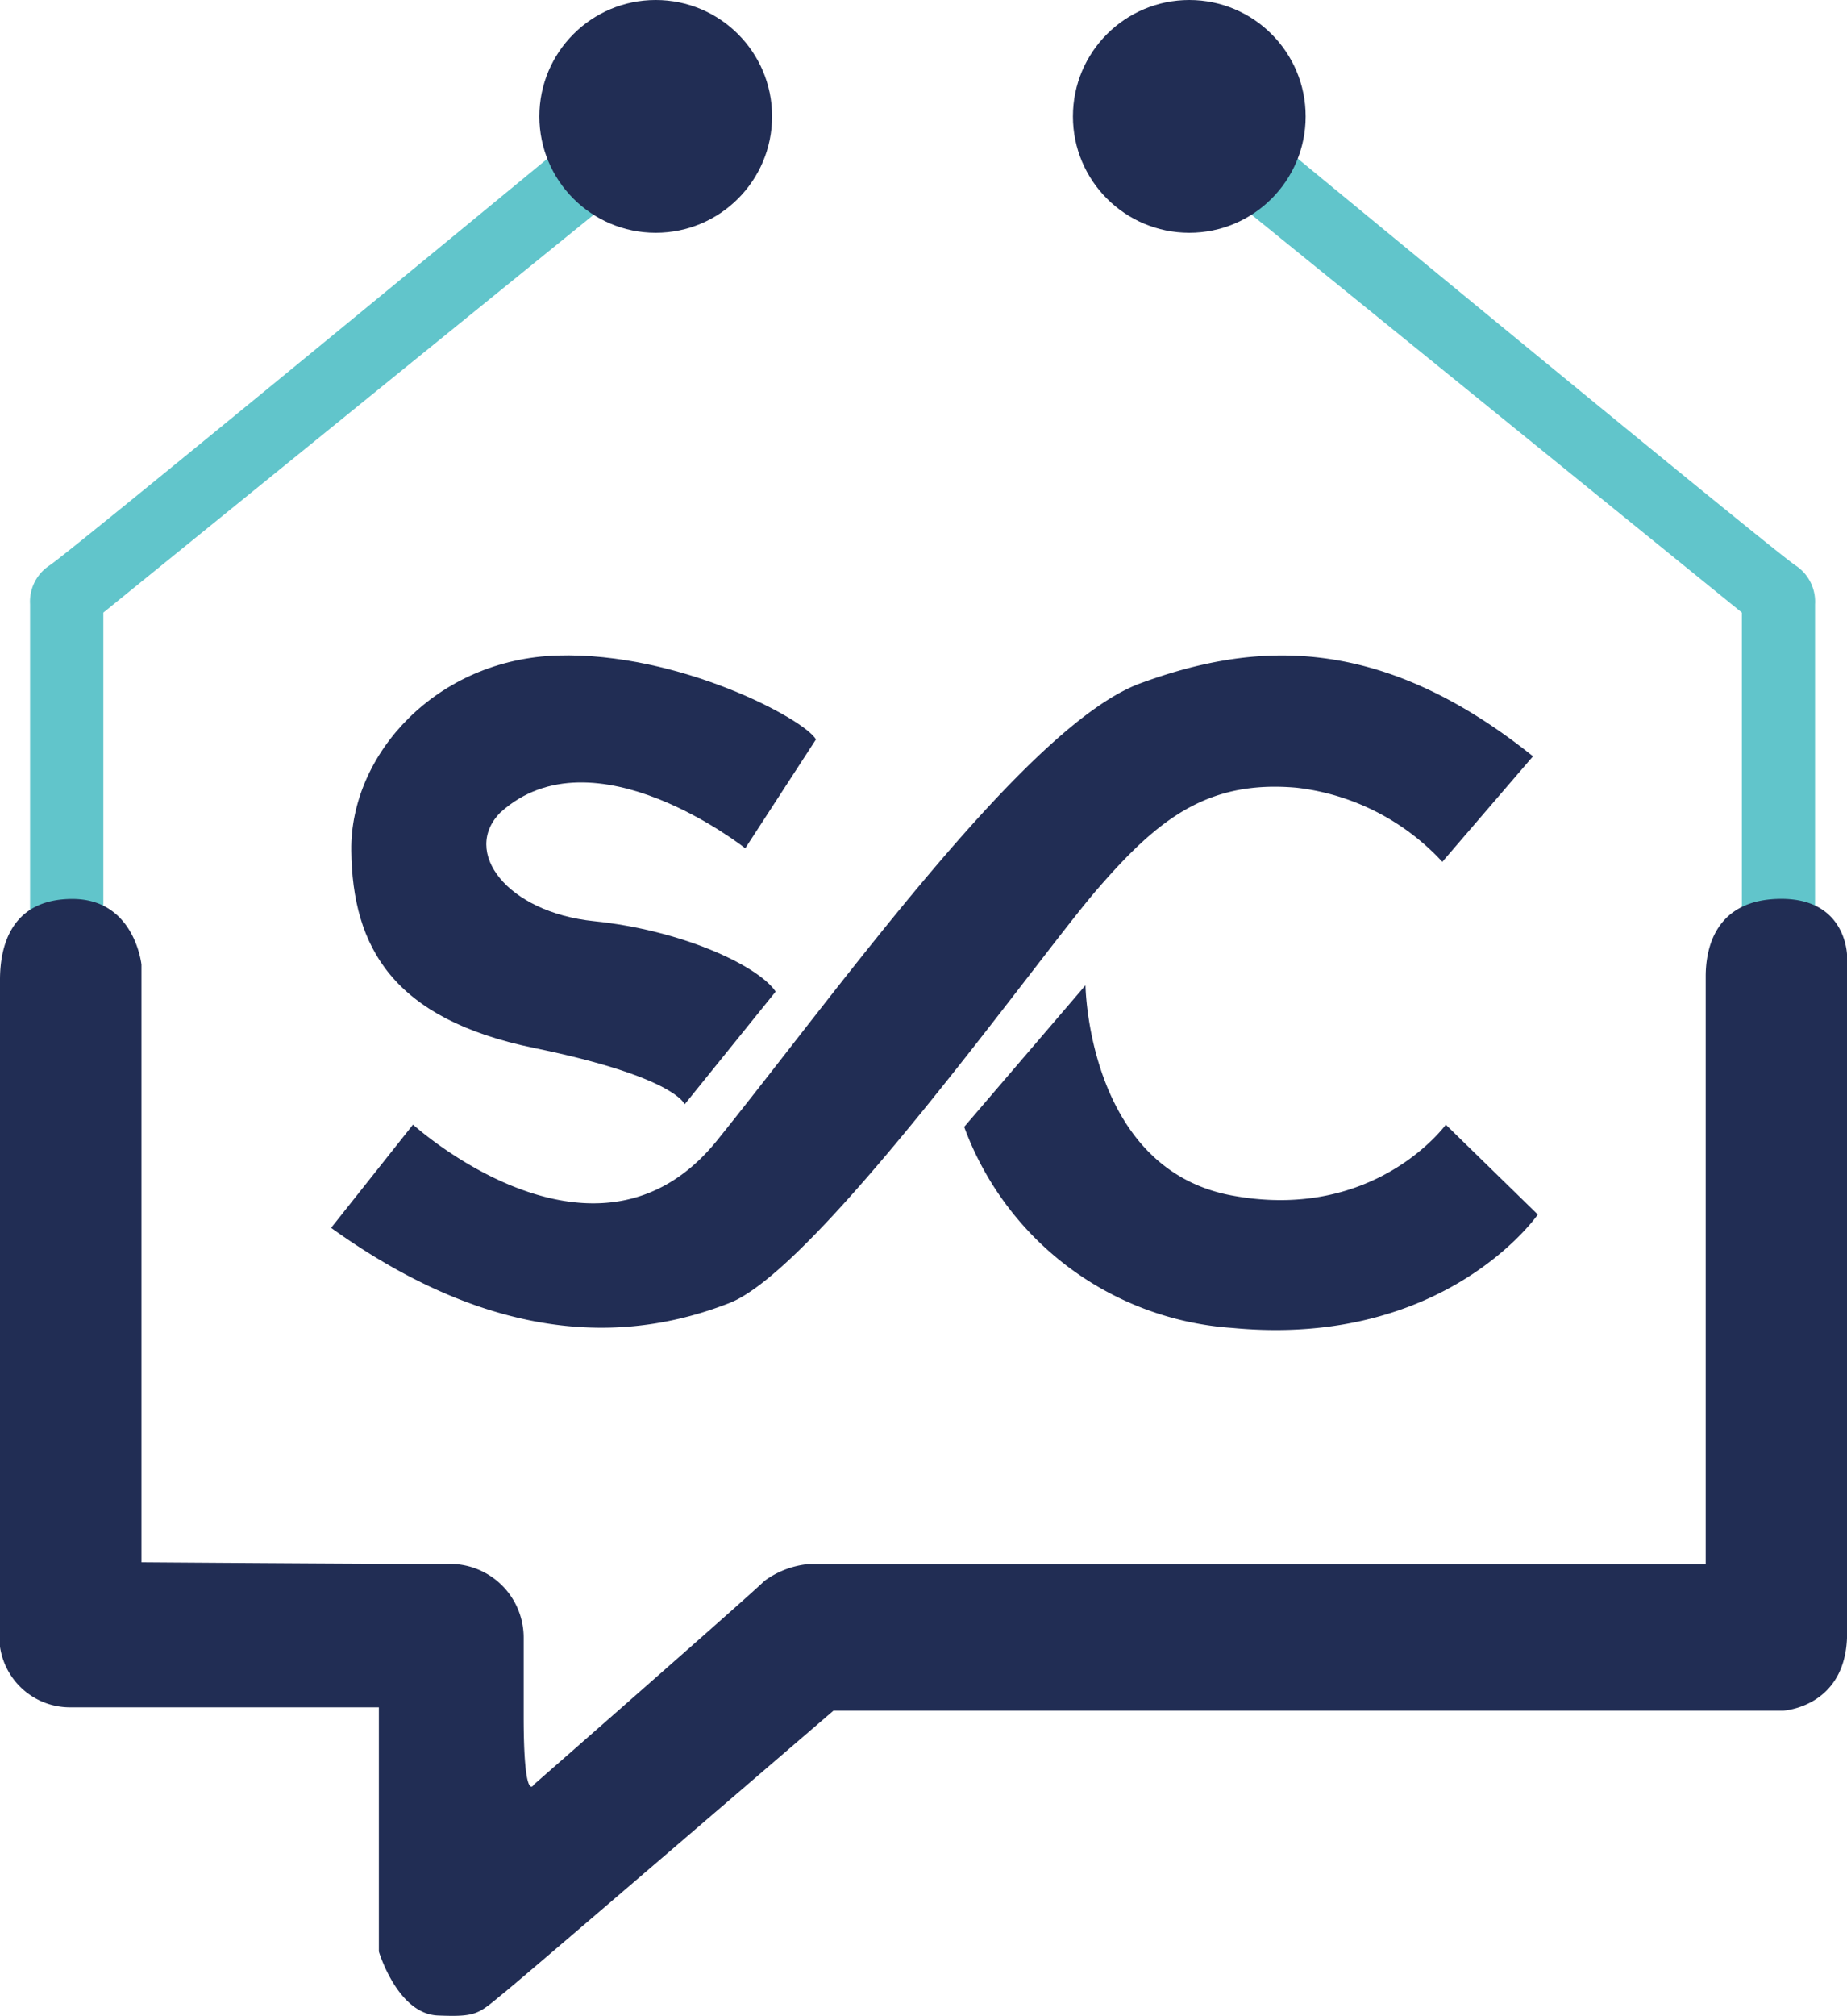
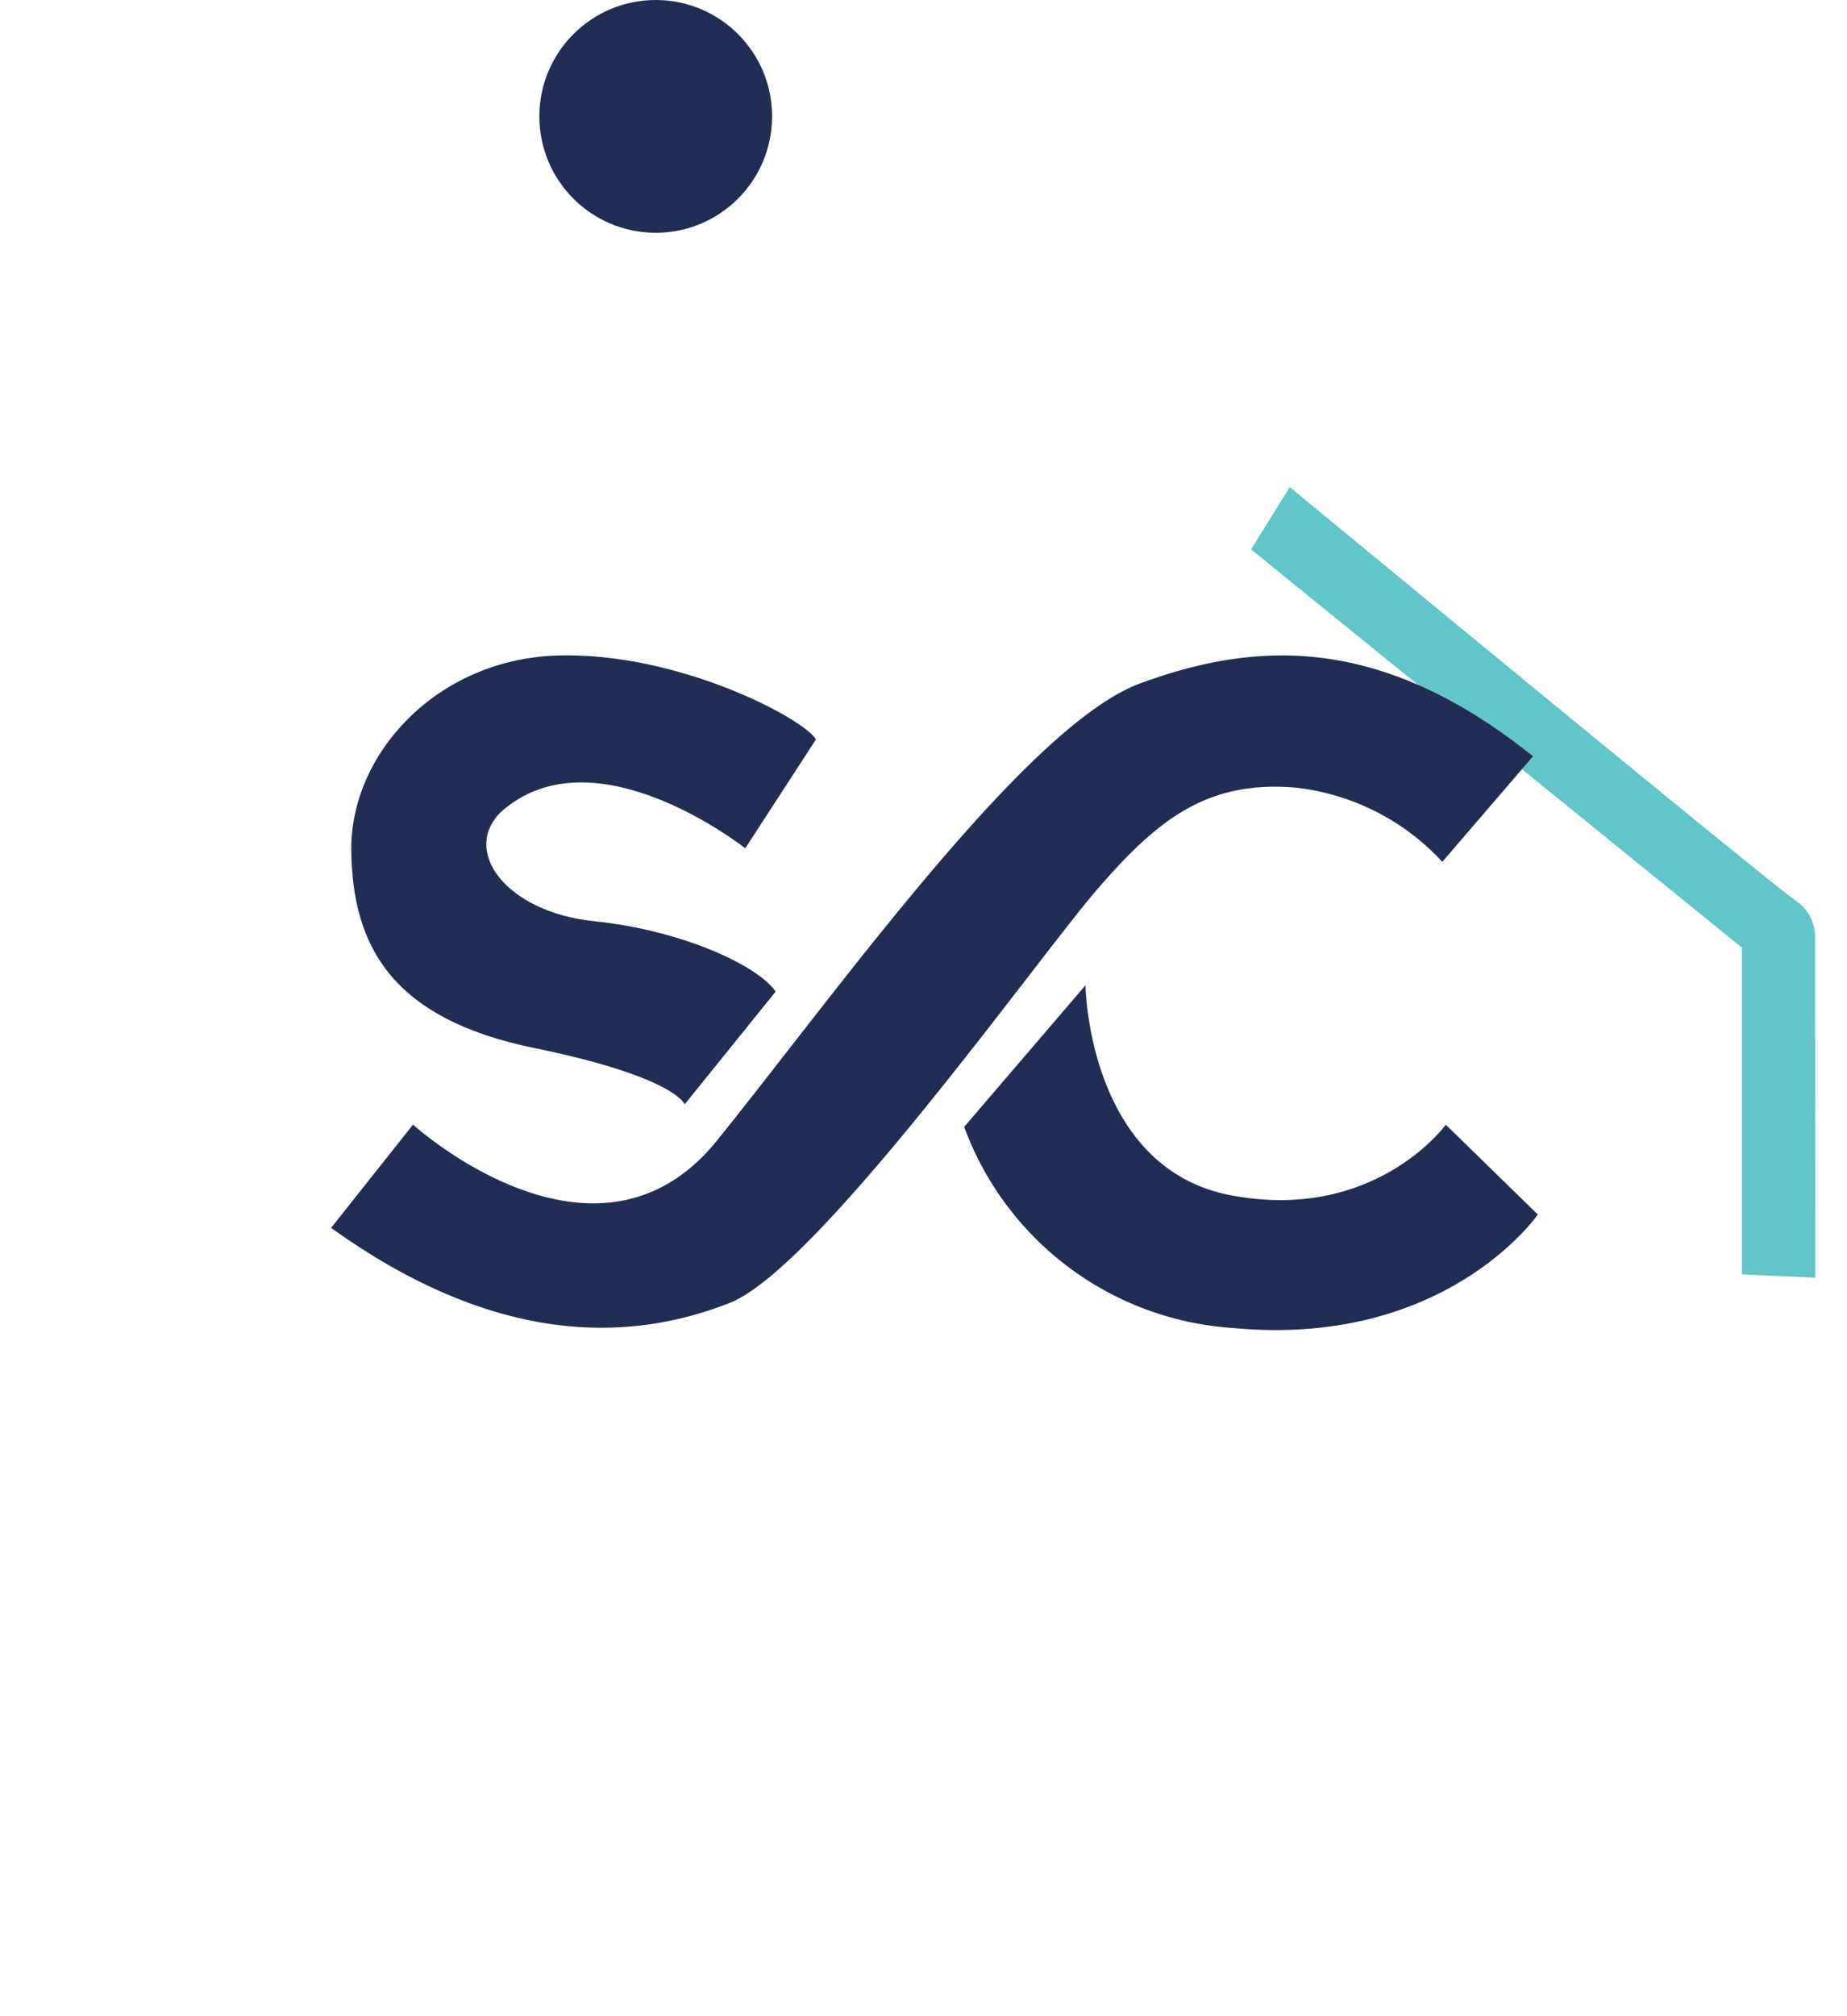
<svg xmlns="http://www.w3.org/2000/svg" id="icon" width="118.636" height="129.445" viewBox="0 0 118.636 129.445">
-   <path id="Path_35" data-name="Path 35" d="M167.717,66.528V45.01a2.78,2.78,0,0,0-1.247-2.487c-1.412-.917-32.493-26.553-32.493-26.553l-2.487,4,31.528,25.575v20.98l4.712.214v-.214Z" transform="translate(-51.134 -6.21)" fill="#61c5cb" />
-   <path id="Path_36" data-name="Path 36" d="M3.156,66.532V45.014A2.78,2.78,0,0,1,4.4,42.527C5.808,41.61,36.9,15.98,36.9,15.98l2.487,4L7.862,45.552v20.98l-4.712.214v-.214Z" transform="translate(-1.225 -6.214)" fill="#61c5cb" />
+   <path id="Path_35" data-name="Path 35" d="M167.717,66.528a2.78,2.78,0,0,0-1.247-2.487c-1.412-.917-32.493-26.553-32.493-26.553l-2.487,4,31.528,25.575v20.98l4.712.214v-.214Z" transform="translate(-51.134 -6.21)" fill="#61c5cb" />
  <circle id="Ellipse_3" data-name="Ellipse 3" cx="7.474" cy="7.474" r="7.474" transform="translate(34.644)" fill="#212d54" />
-   <path id="Path_37" data-name="Path 37" d="M9.087,137.063V98.673s-.434-4.217-4.437-4.217S0,97.591,0,99.645v42.827a4.546,4.546,0,0,0,4.541,3.893H24.335v15.681s1.192,4,3.783,4.107,2.6-.11,4.327-1.516,21.09-18.059,21.09-18.059h61s4.107-.214,4.107-4.975V98.129s0-3.679-4.217-3.679-4.865,3.135-4.865,4.975v37.743H51.908a5.686,5.686,0,0,0-2.811,1.082c-.862.868-14.814,13.084-14.814,13.084s-.648,1.3-.648-4.437v-4.975a4.731,4.731,0,0,0-4.974-4.761c-4.975,0-19.574-.11-19.574-.11Z" transform="translate(0 -36.73)" fill="#212d54" />
-   <circle id="Ellipse_4" data-name="Ellipse 4" cx="7.474" cy="7.474" r="7.474" transform="translate(68.916)" fill="#212d54" />
  <g id="Group_15" data-name="Group 15" transform="translate(21.267 42.085)">
    <path id="Path_38" data-name="Path 38" d="M112,75.349l-5.824,6.777A15.094,15.094,0,0,0,96.8,77.366c-5.769-.507-8.941,2.09-12.76,6.49s-17.955,24.371-23.65,26.6S46.045,113.7,34.8,105.63L40.062,99s11.752,10.67,19.537,1.008S79.5,73.333,86.782,70.662,102.109,67.417,112,75.349Z" transform="translate(-34.8 -68.869)" fill="#212d54" />
    <path id="Path_39" data-name="Path 39" d="M64.175,90.459l-5.842,7.236s-.574-1.754-9.662-3.618S36.993,87.6,36.92,81.4s5.482-12.3,13.267-12.528,15.859,4.094,16.58,5.39l-4.541,6.991s-9.735-7.712-15.718-2.31c-2.524,2.524.4,6.417,6.007,6.991s10.505,2.829,11.66,4.516Z" transform="translate(-35.624 -68.865)" fill="#212d54" />
    <path id="Path_40" data-name="Path 40" d="M109.126,103.54l-7.786,9.087a19.774,19.774,0,0,0,17.234,12.913c13.7,1.3,19.611-7.285,19.611-7.285l-5.909-5.769s-4.541,6.27-13.769,4.541-9.375-13.481-9.375-13.481Z" transform="translate(-60.676 -82.35)" fill="#212d54" />
  </g>
</svg>